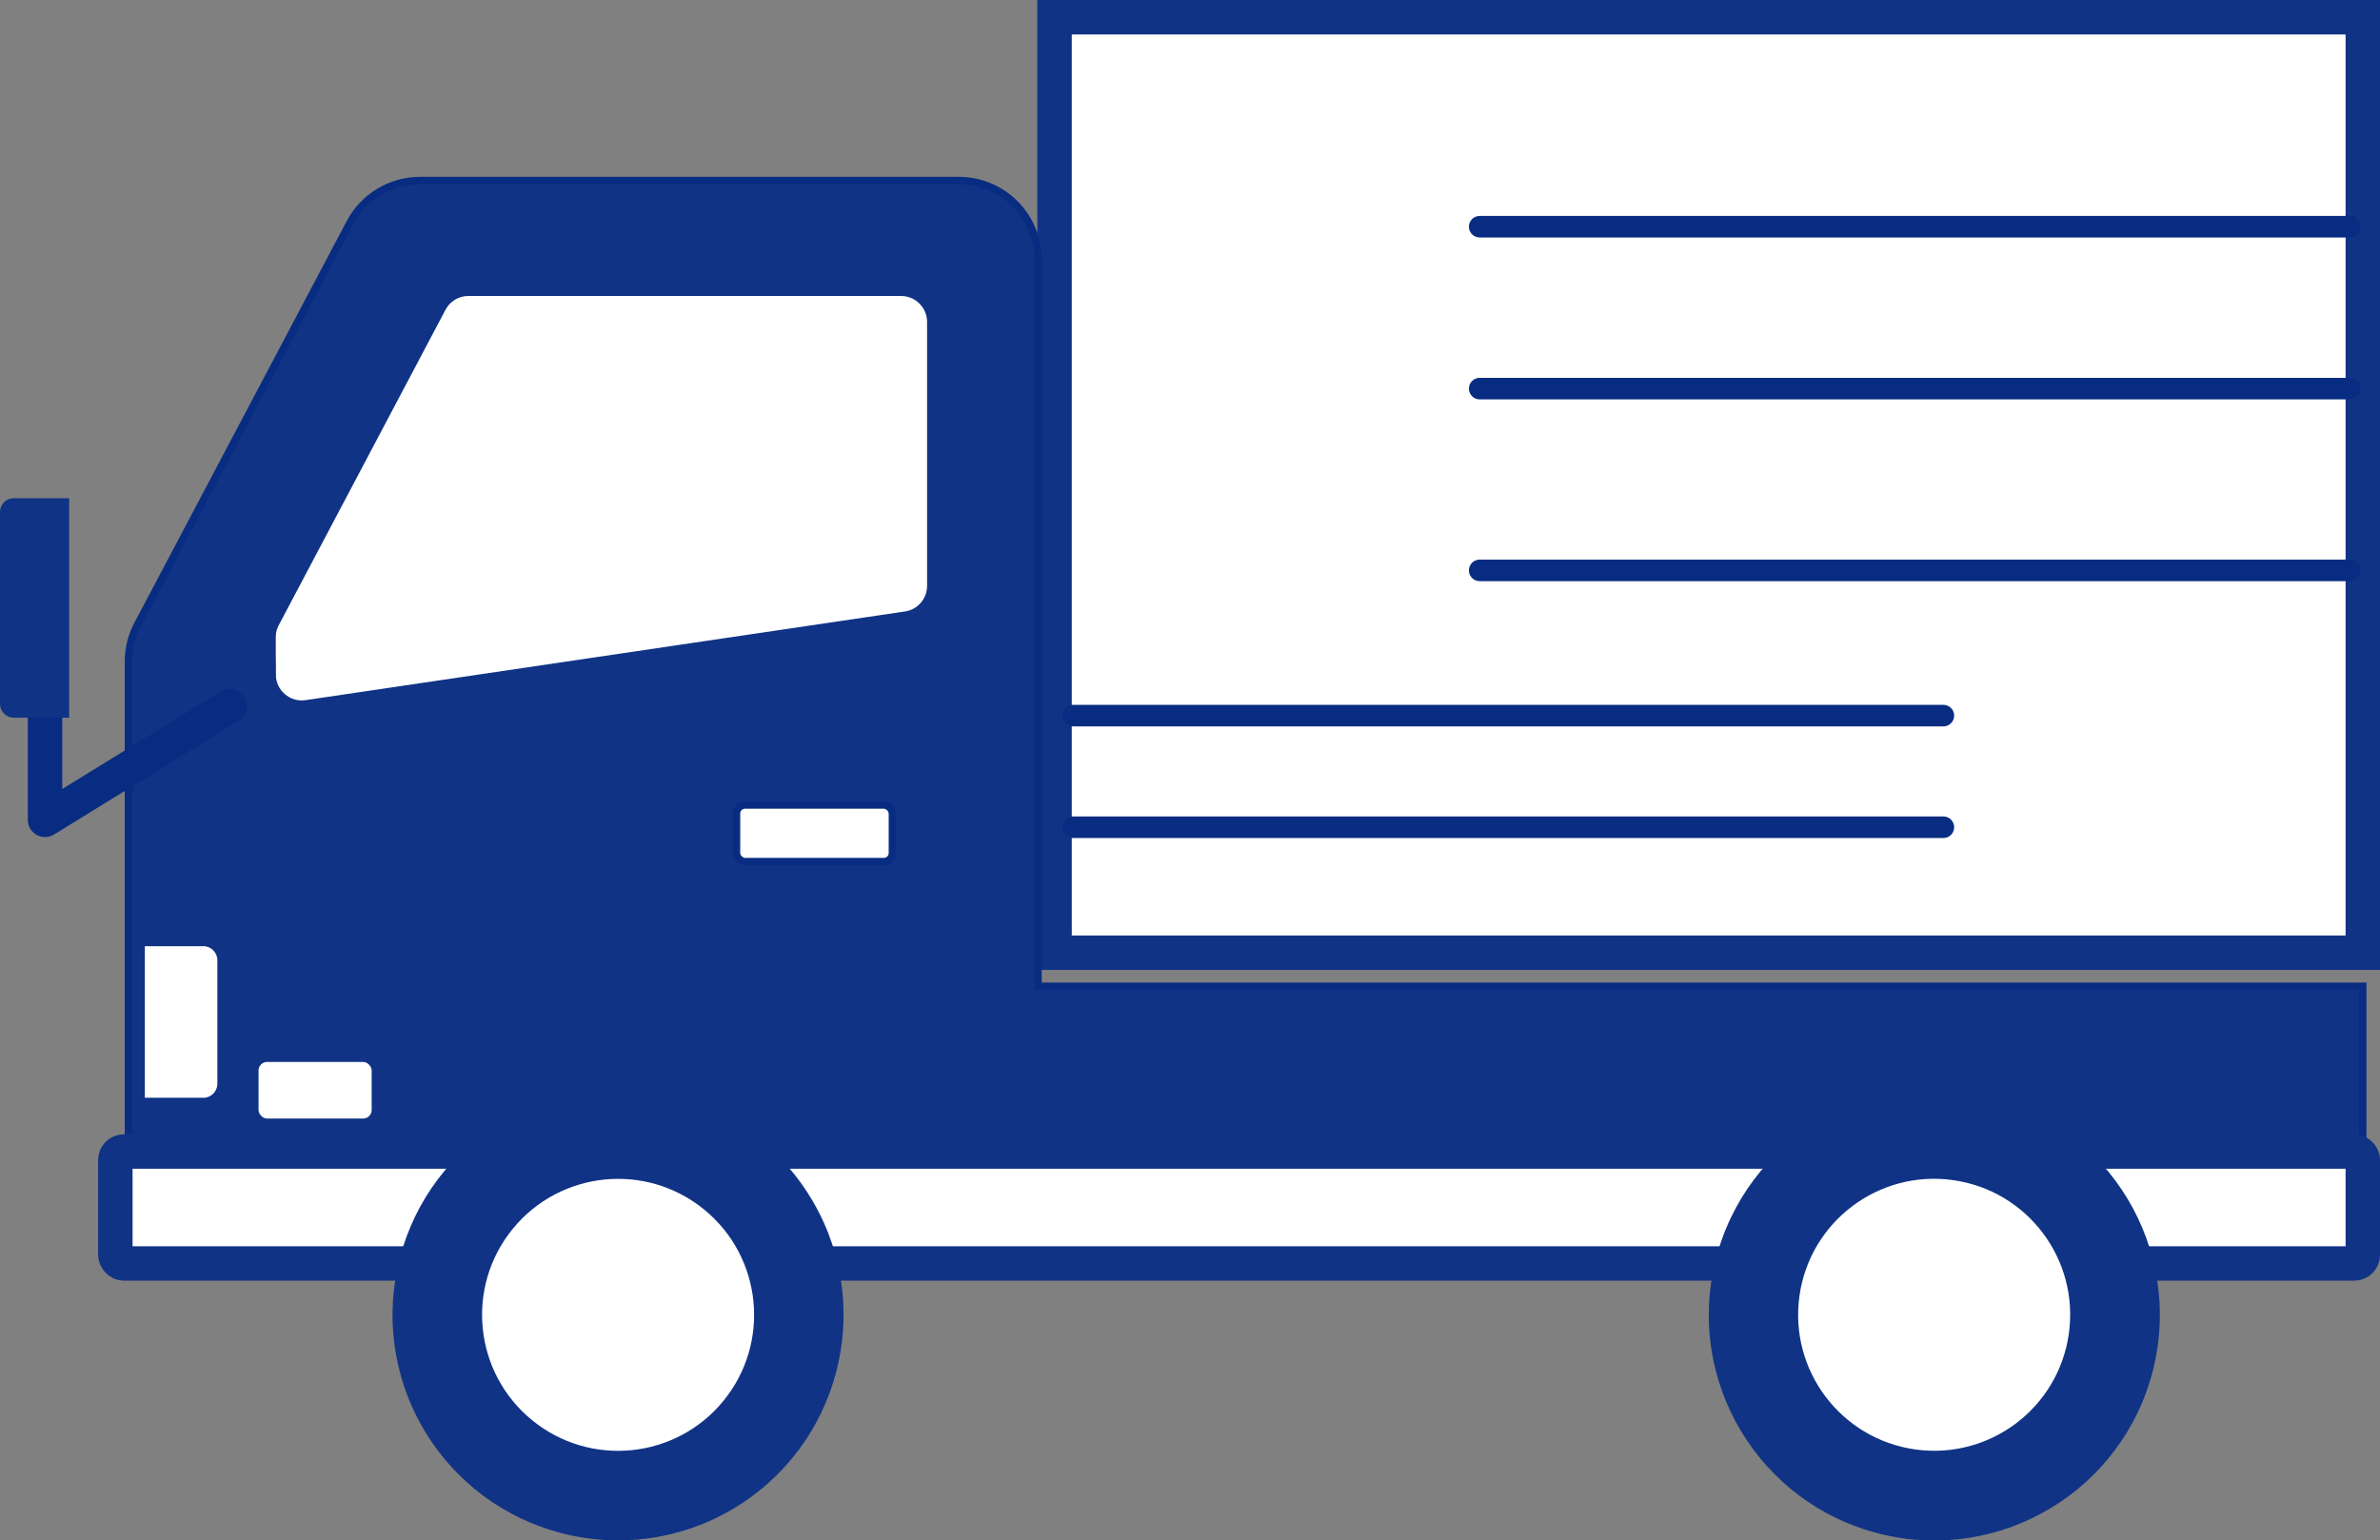
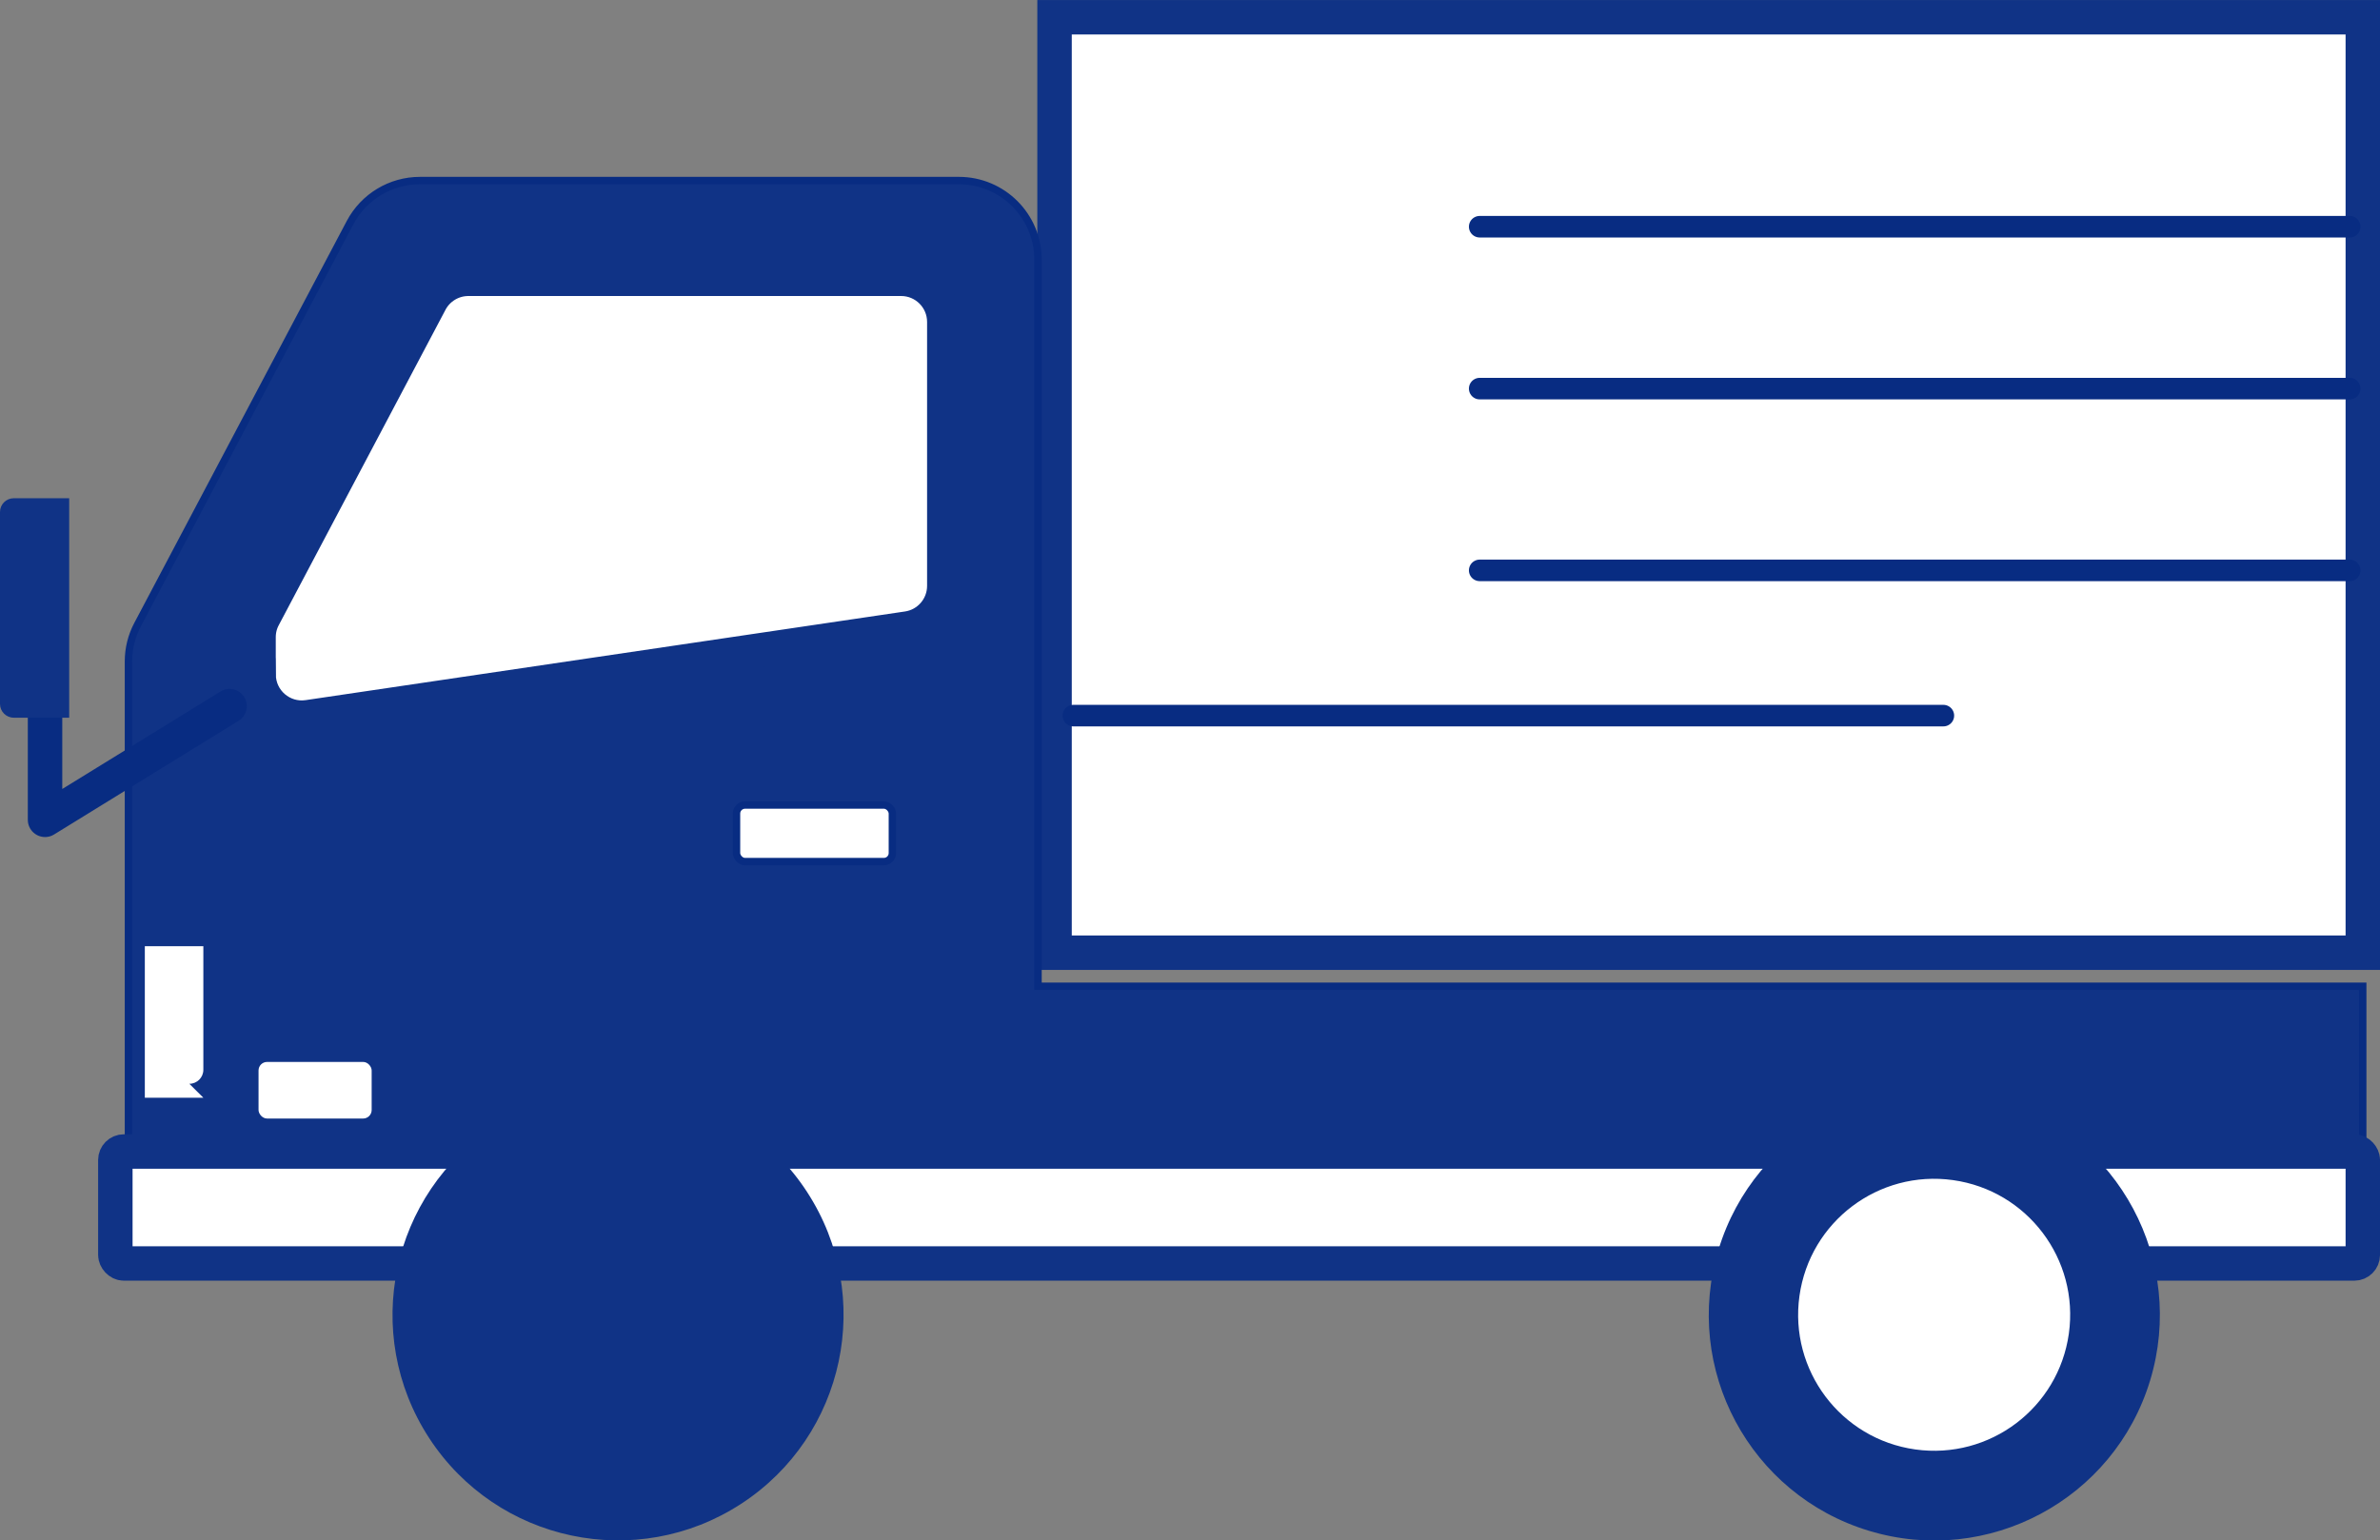
<svg xmlns="http://www.w3.org/2000/svg" id="_レイヤー_2" data-name="レイヤー_2" viewBox="0 0 321.27 207.97">
  <rect x="0" y="0" width="321.27" height="207.97" fill="#808080" stroke="none" />
  <defs>
    <style>
      .cls-1 {
        stroke-width: 2.91px;
      }

      .cls-1, .cls-2, .cls-3, .cls-4 {
        stroke: #082c82;
      }

      .cls-1, .cls-3 {
        fill: none;
        stroke-linecap: round;
        stroke-linejoin: round;
      }

      .cls-2, .cls-5, .cls-6 {
        fill: #fff;
      }

      .cls-2, .cls-4, .cls-6 {
        stroke-miterlimit: 10;
      }

      .cls-3, .cls-6 {
        stroke-width: 4.65px;
      }

      .cls-4, .cls-7 {
        fill: #103386;
      }

      .cls-6 {
        stroke: #103386;
      }
    </style>
  </defs>
  <g id="_レイヤー_1-2" data-name="レイヤー_1">
    <rect class="cls-6" x="142.35" y="2.33" width="176.6" height="126.3" />
    <path class="cls-4" d="M318.95,166.29H28.02c-5.9,0-10.68-4.78-10.68-10.68v-66.3c0-1.74.42-3.45,1.24-4.99l28.67-54.25c1.85-3.5,5.48-5.69,9.44-5.69h72.75c5.9,0,10.68,4.78,10.68,10.68v98.1h178.82v33.12Z" />
    <path class="cls-6" d="M34.9,91.07v-5.04c0-.95.23-1.88.68-2.72l22.5-42.57c1.01-1.91,2.99-3.1,5.15-3.1h58.41c3.22,0,5.83,2.61,5.83,5.83v35.63c0,2.89-2.12,5.34-4.97,5.76l-80.91,11.97c-3.52.52-6.68-2.21-6.68-5.76Z" />
-     <path class="cls-5" d="M21.44,127.74h7.9v20.46h-7.9c-1.04,0-1.89-.85-1.89-1.89v-16.69c0-1.04.85-1.89,1.89-1.89Z" transform="translate(48.89 275.95) rotate(180)" />
+     <path class="cls-5" d="M21.44,127.74h7.9v20.46h-7.9v-16.69c0-1.04.85-1.89,1.89-1.89Z" transform="translate(48.89 275.95) rotate(180)" />
    <rect class="cls-6" x="15.57" y="155.47" width="303.38" height="15.12" rx="1.15" ry="1.15" />
    <rect class="cls-5" x="34.9" y="143.38" width="15.27" height="7.64" rx="1.15" ry="1.15" />
    <rect class="cls-2" x="99.42" y="108.69" width="21.04" height="7.64" rx="1.15" ry="1.15" />
    <circle class="cls-7" cx="83.43" cy="177.53" r="30.44" transform="translate(-83.34 74.26) rotate(-33.06)" />
-     <circle class="cls-5" cx="83.43" cy="177.53" r="18.36" transform="translate(-106.83 129.81) rotate(-50.75)" />
    <circle class="cls-7" cx="261.09" cy="177.53" r="30.44" transform="translate(15.52 375.97) rotate(-73.15)" />
    <circle class="cls-5" cx="261.09" cy="177.53" r="18.36" transform="translate(49.07 411.47) rotate(-82.03)" />
    <polyline class="cls-3" points="30.99 95.34 6.08 110.69 6.08 95.34" />
    <path class="cls-7" d="M1.86,67.27h7.48v29.63H1.86c-1.03,0-1.86-.83-1.86-1.86v-25.91c0-1.03.83-1.86,1.86-1.86Z" />
    <line class="cls-1" x1="317.18" y1="30.61" x2="199.74" y2="30.61" />
    <line class="cls-1" x1="317.18" y1="52.47" x2="199.74" y2="52.47" />
    <line class="cls-1" x1="317.18" y1="77.01" x2="199.74" y2="77.01" />
    <line class="cls-1" x1="262.33" y1="96.62" x2="144.89" y2="96.62" />
-     <line class="cls-1" x1="262.33" y1="111.69" x2="144.89" y2="111.69" />
  </g>
</svg>